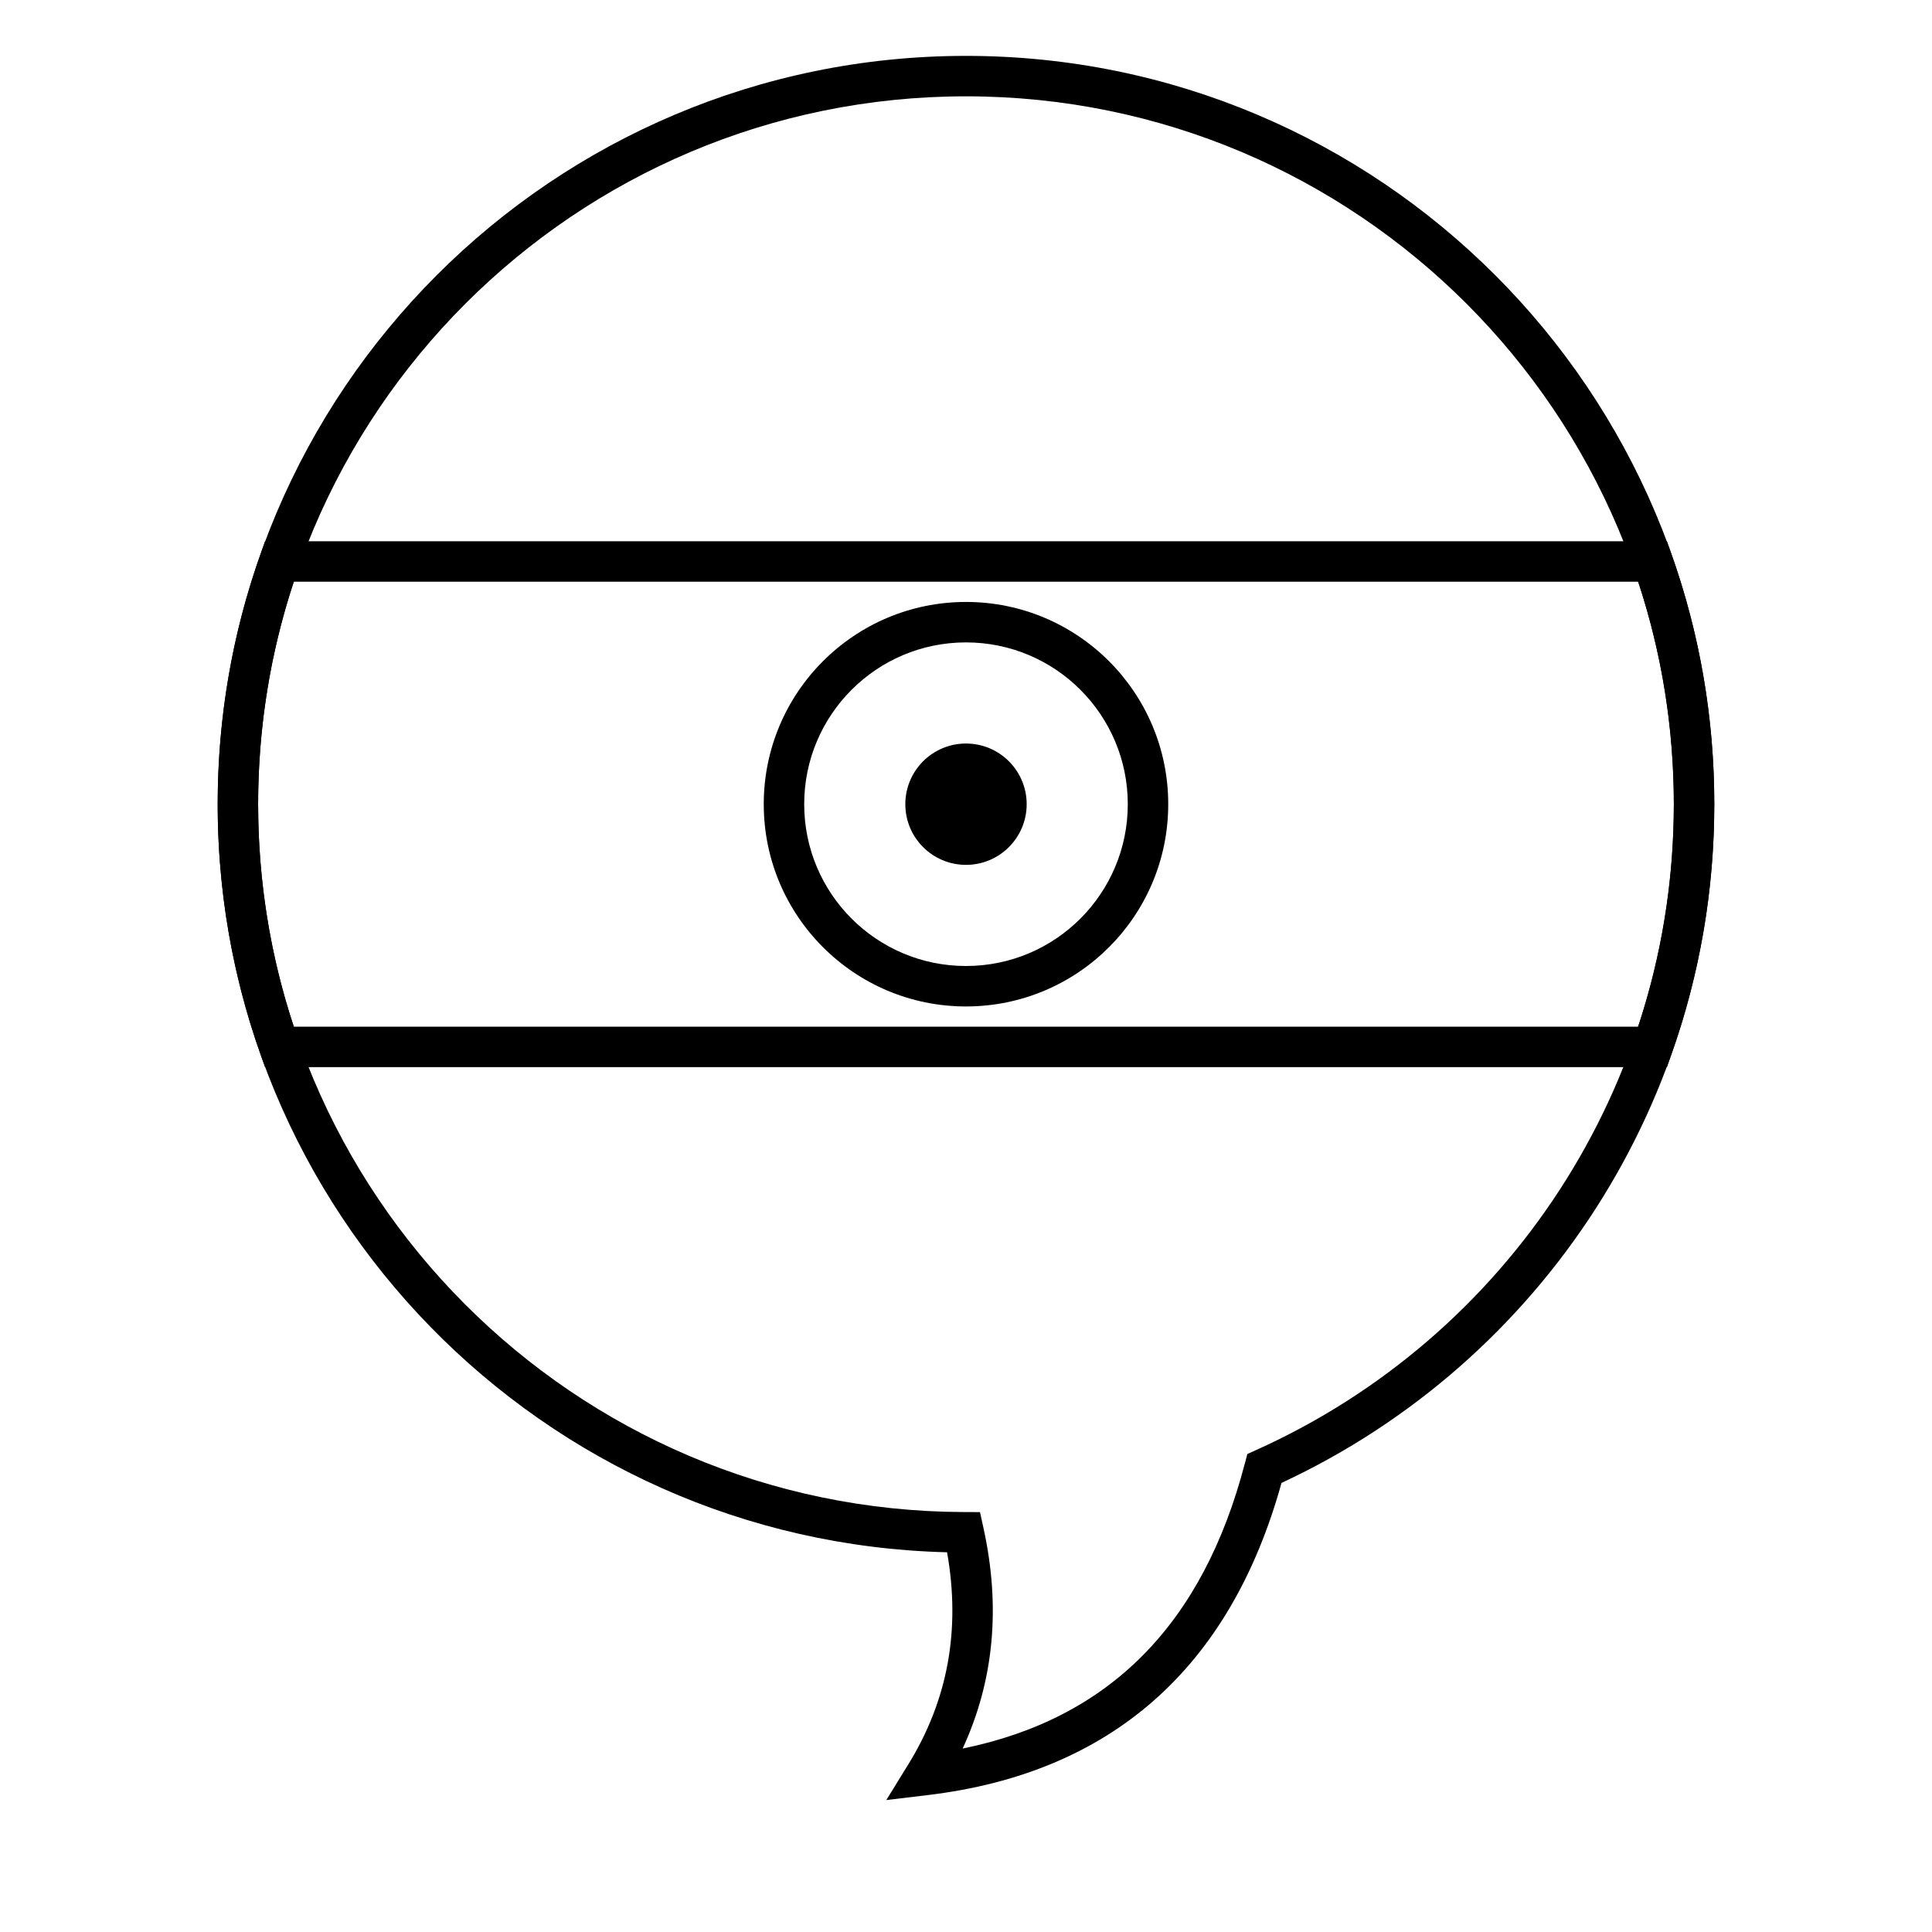
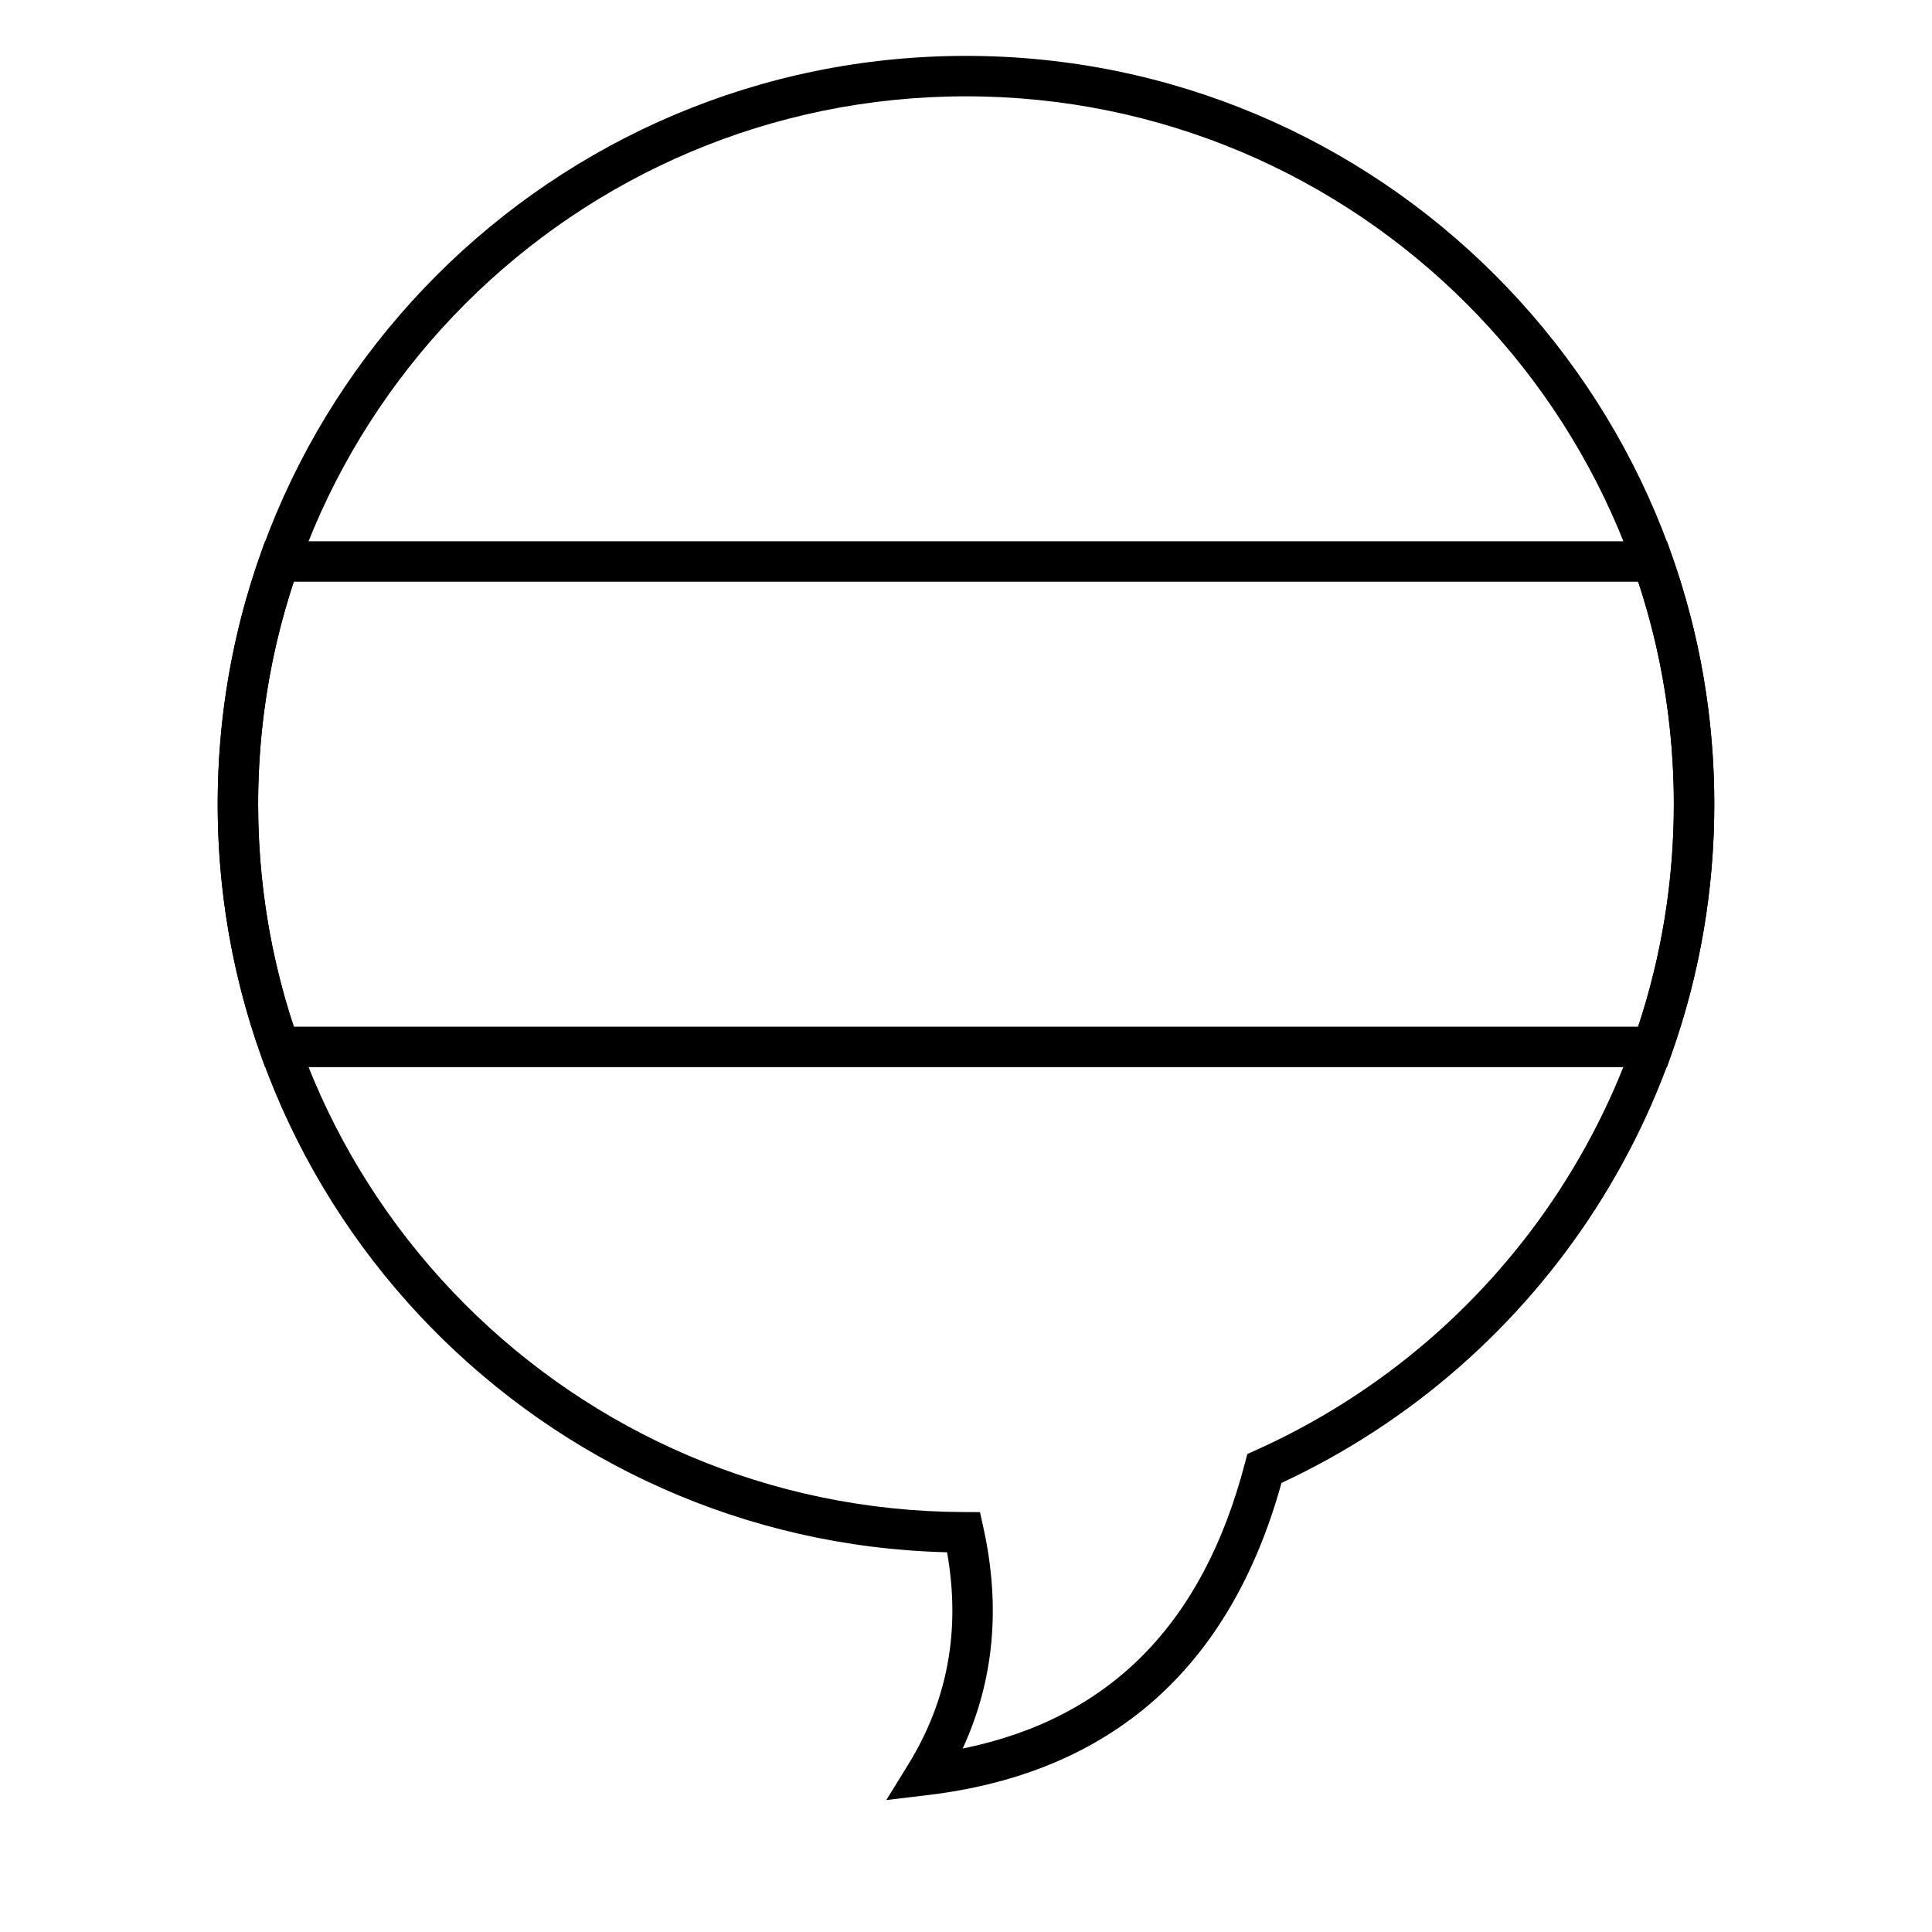
<svg xmlns="http://www.w3.org/2000/svg" fill="#000000" width="800px" height="800px" version="1.1" viewBox="144 144 512 512">
  <g>
    <path d="m212.41 357.12c0 20.277 3.215 40.113 9.449 58.957h356.28c6.234-18.844 9.449-38.68 9.449-58.957s-3.215-40.113-9.449-58.957h-356.28c-6.234 18.844-9.449 38.68-9.449 58.957zm373.35-69.676 1.262 3.574c7.441 21.047 11.285 43.316 11.285 66.102s-3.844 45.055-11.285 66.102l-1.262 3.574h-371.52l-1.262-3.574c-7.441-21.047-11.285-43.316-11.285-66.102s3.844-45.055 11.285-66.102l1.262-3.574z" />
-     <path d="m400 410.72c-29.602 0-53.598-23.996-53.598-53.598 0-29.602 23.996-53.598 53.598-53.598 29.598 0 53.594 23.996 53.594 53.598 0 29.602-23.996 53.598-53.594 53.598zm0-10.719c23.68 0 42.875-19.199 42.875-42.879 0-23.68-19.195-42.879-42.875-42.879-23.684 0-42.879 19.199-42.879 42.879 0 23.68 19.195 42.879 42.879 42.879z" />
-     <path d="m416.08 357.12c0 8.879-7.199 16.078-16.078 16.078-8.883 0-16.082-7.199-16.082-16.078s7.199-16.078 16.082-16.078c8.879 0 16.078 7.199 16.078 16.078" />
    <path d="m201.69 357.12c0-109.52 88.785-198.31 198.31-198.31 109.52 0 198.3 88.785 198.3 198.31 0 77.938-45.375 147.6-114.69 179.87-13.598 49.047-45.078 76.891-93.699 82.719l-11.031 1.324 5.832-9.457c10.48-17.004 13.906-35.656 10.273-56.207-107.23-2.656-193.3-90.422-193.3-198.25zm272.22 174.69 0.648-2.481 2.336-1.051c66.809-30.066 110.69-96.609 110.69-171.16 0-103.6-83.984-187.59-187.59-187.59-103.61 0-187.59 83.988-187.59 187.59 0 103.39 83.652 187.28 187.01 187.59l4.293 0.016 0.922 4.195c4.617 20.977 2.777 40.527-5.516 58.465 38.91-7.922 63.637-32.895 74.789-75.574z" />
  </g>
</svg>